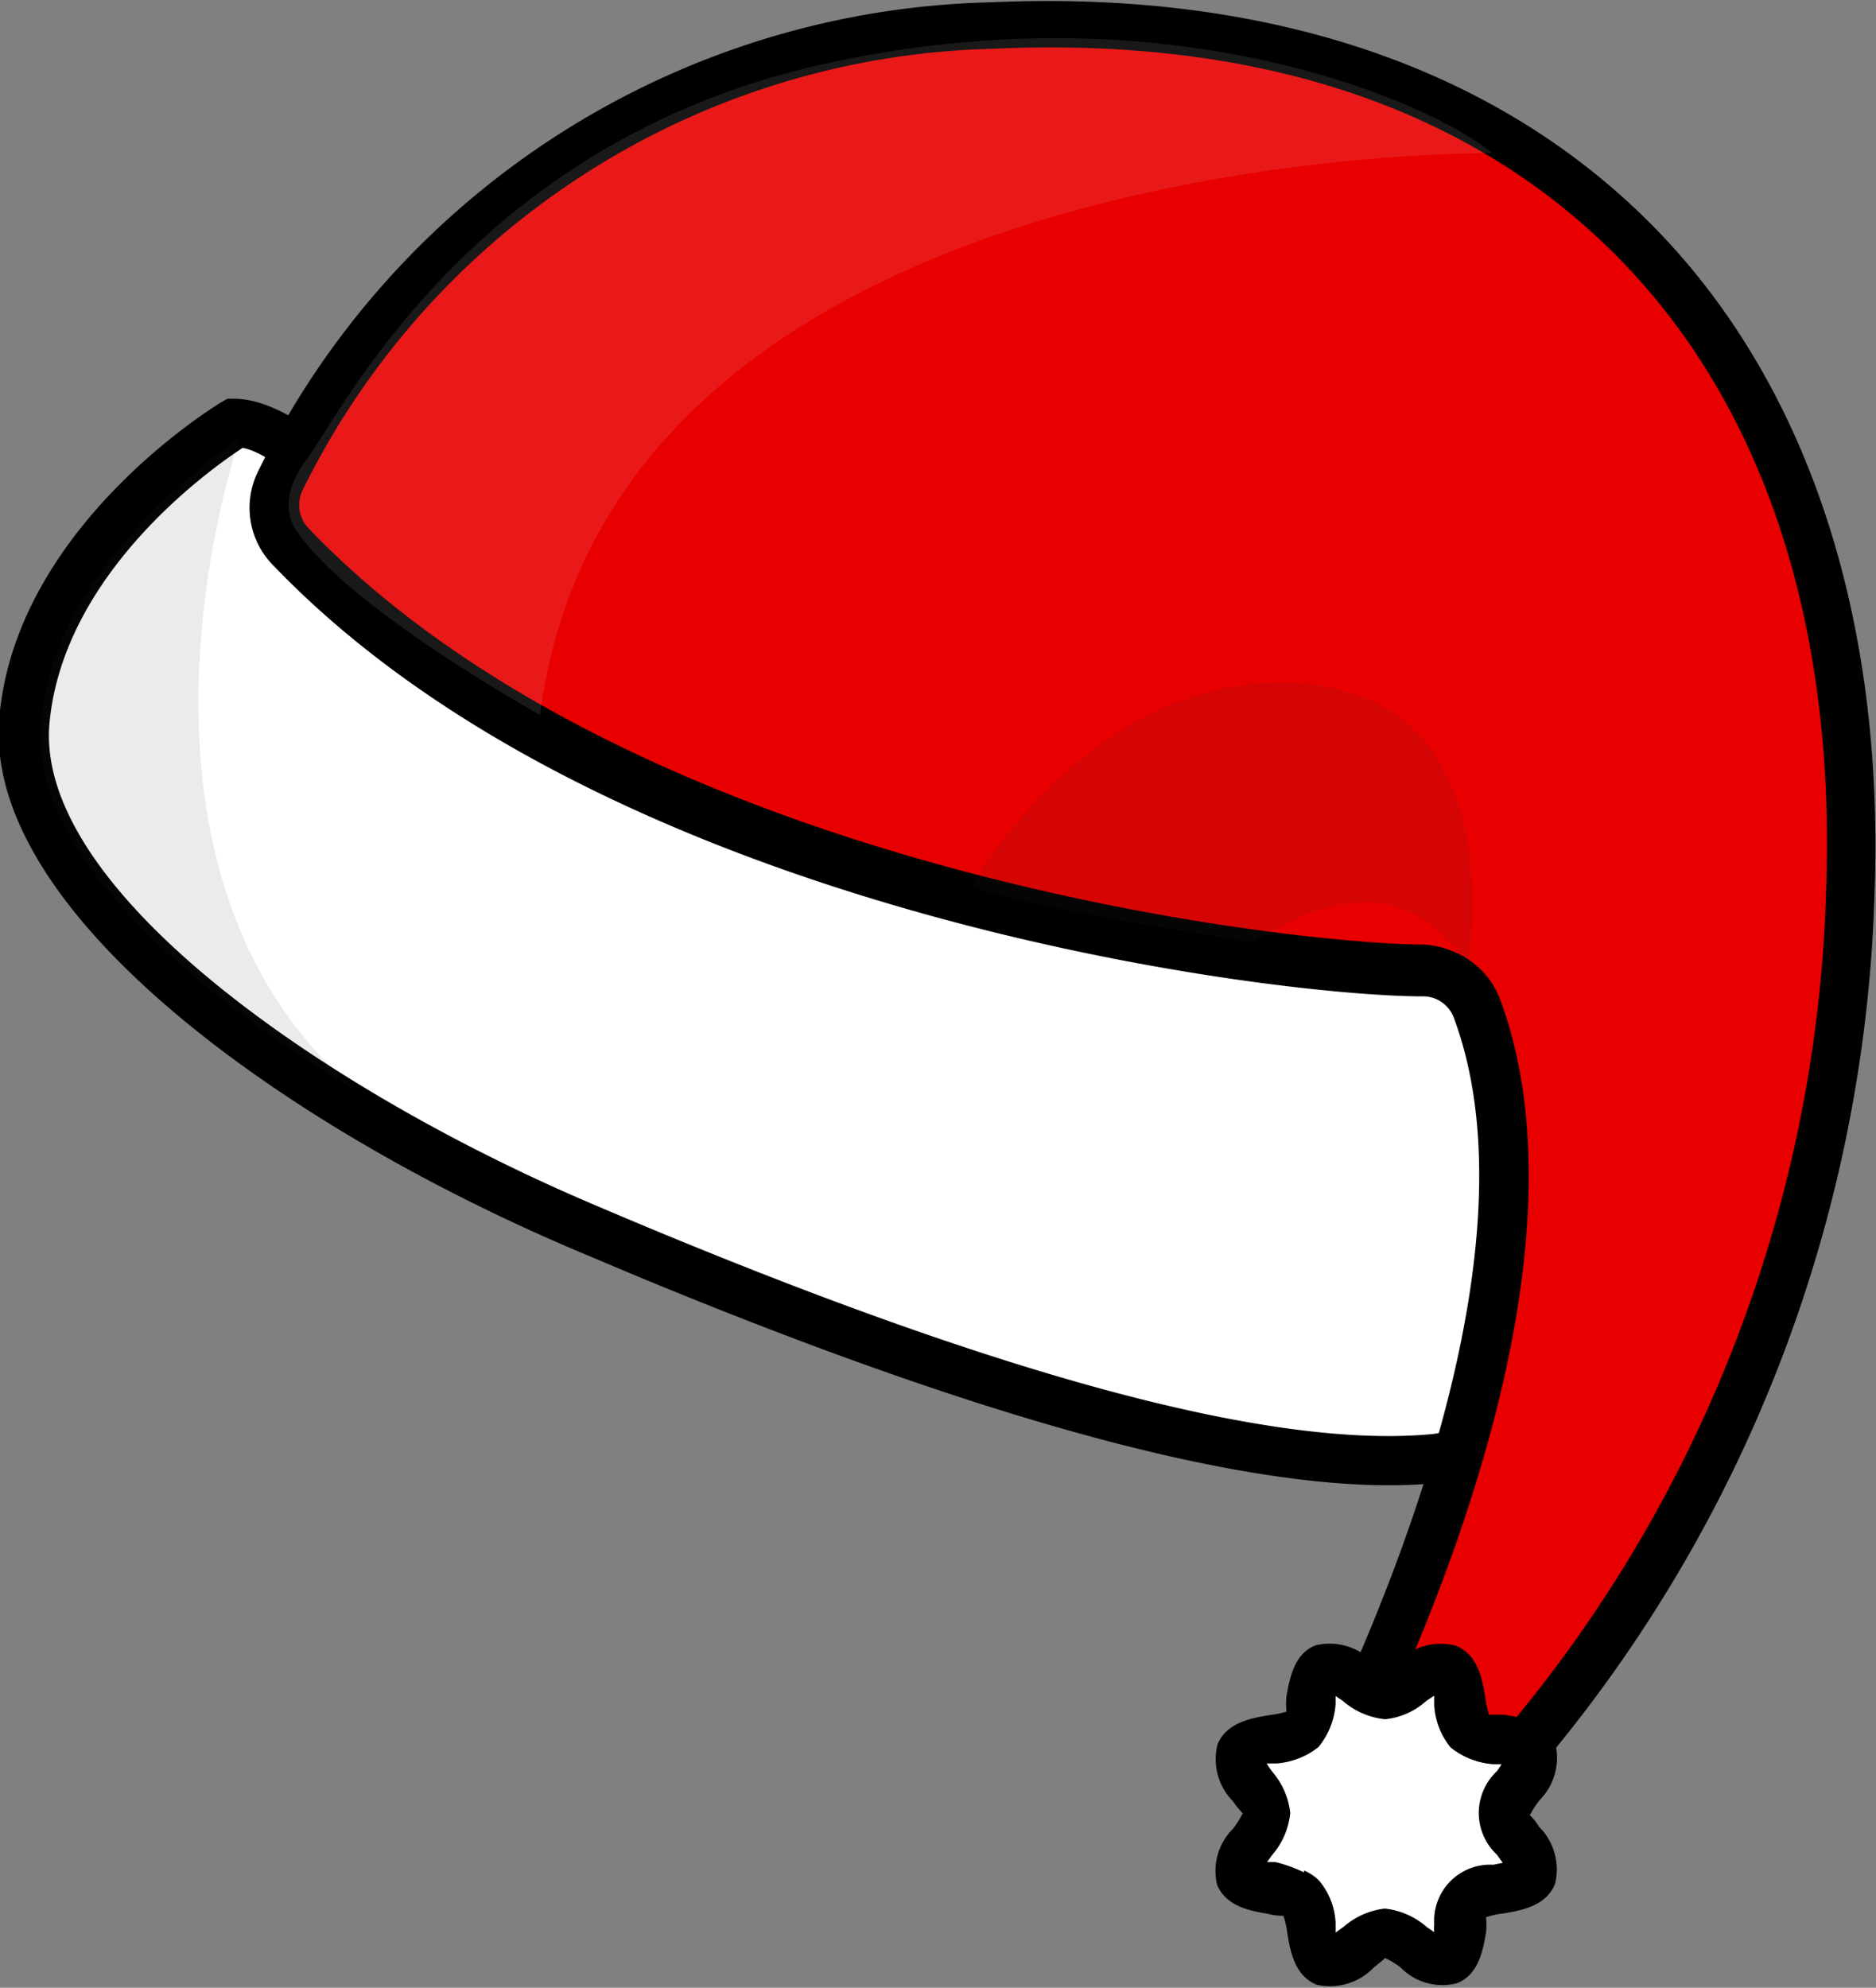
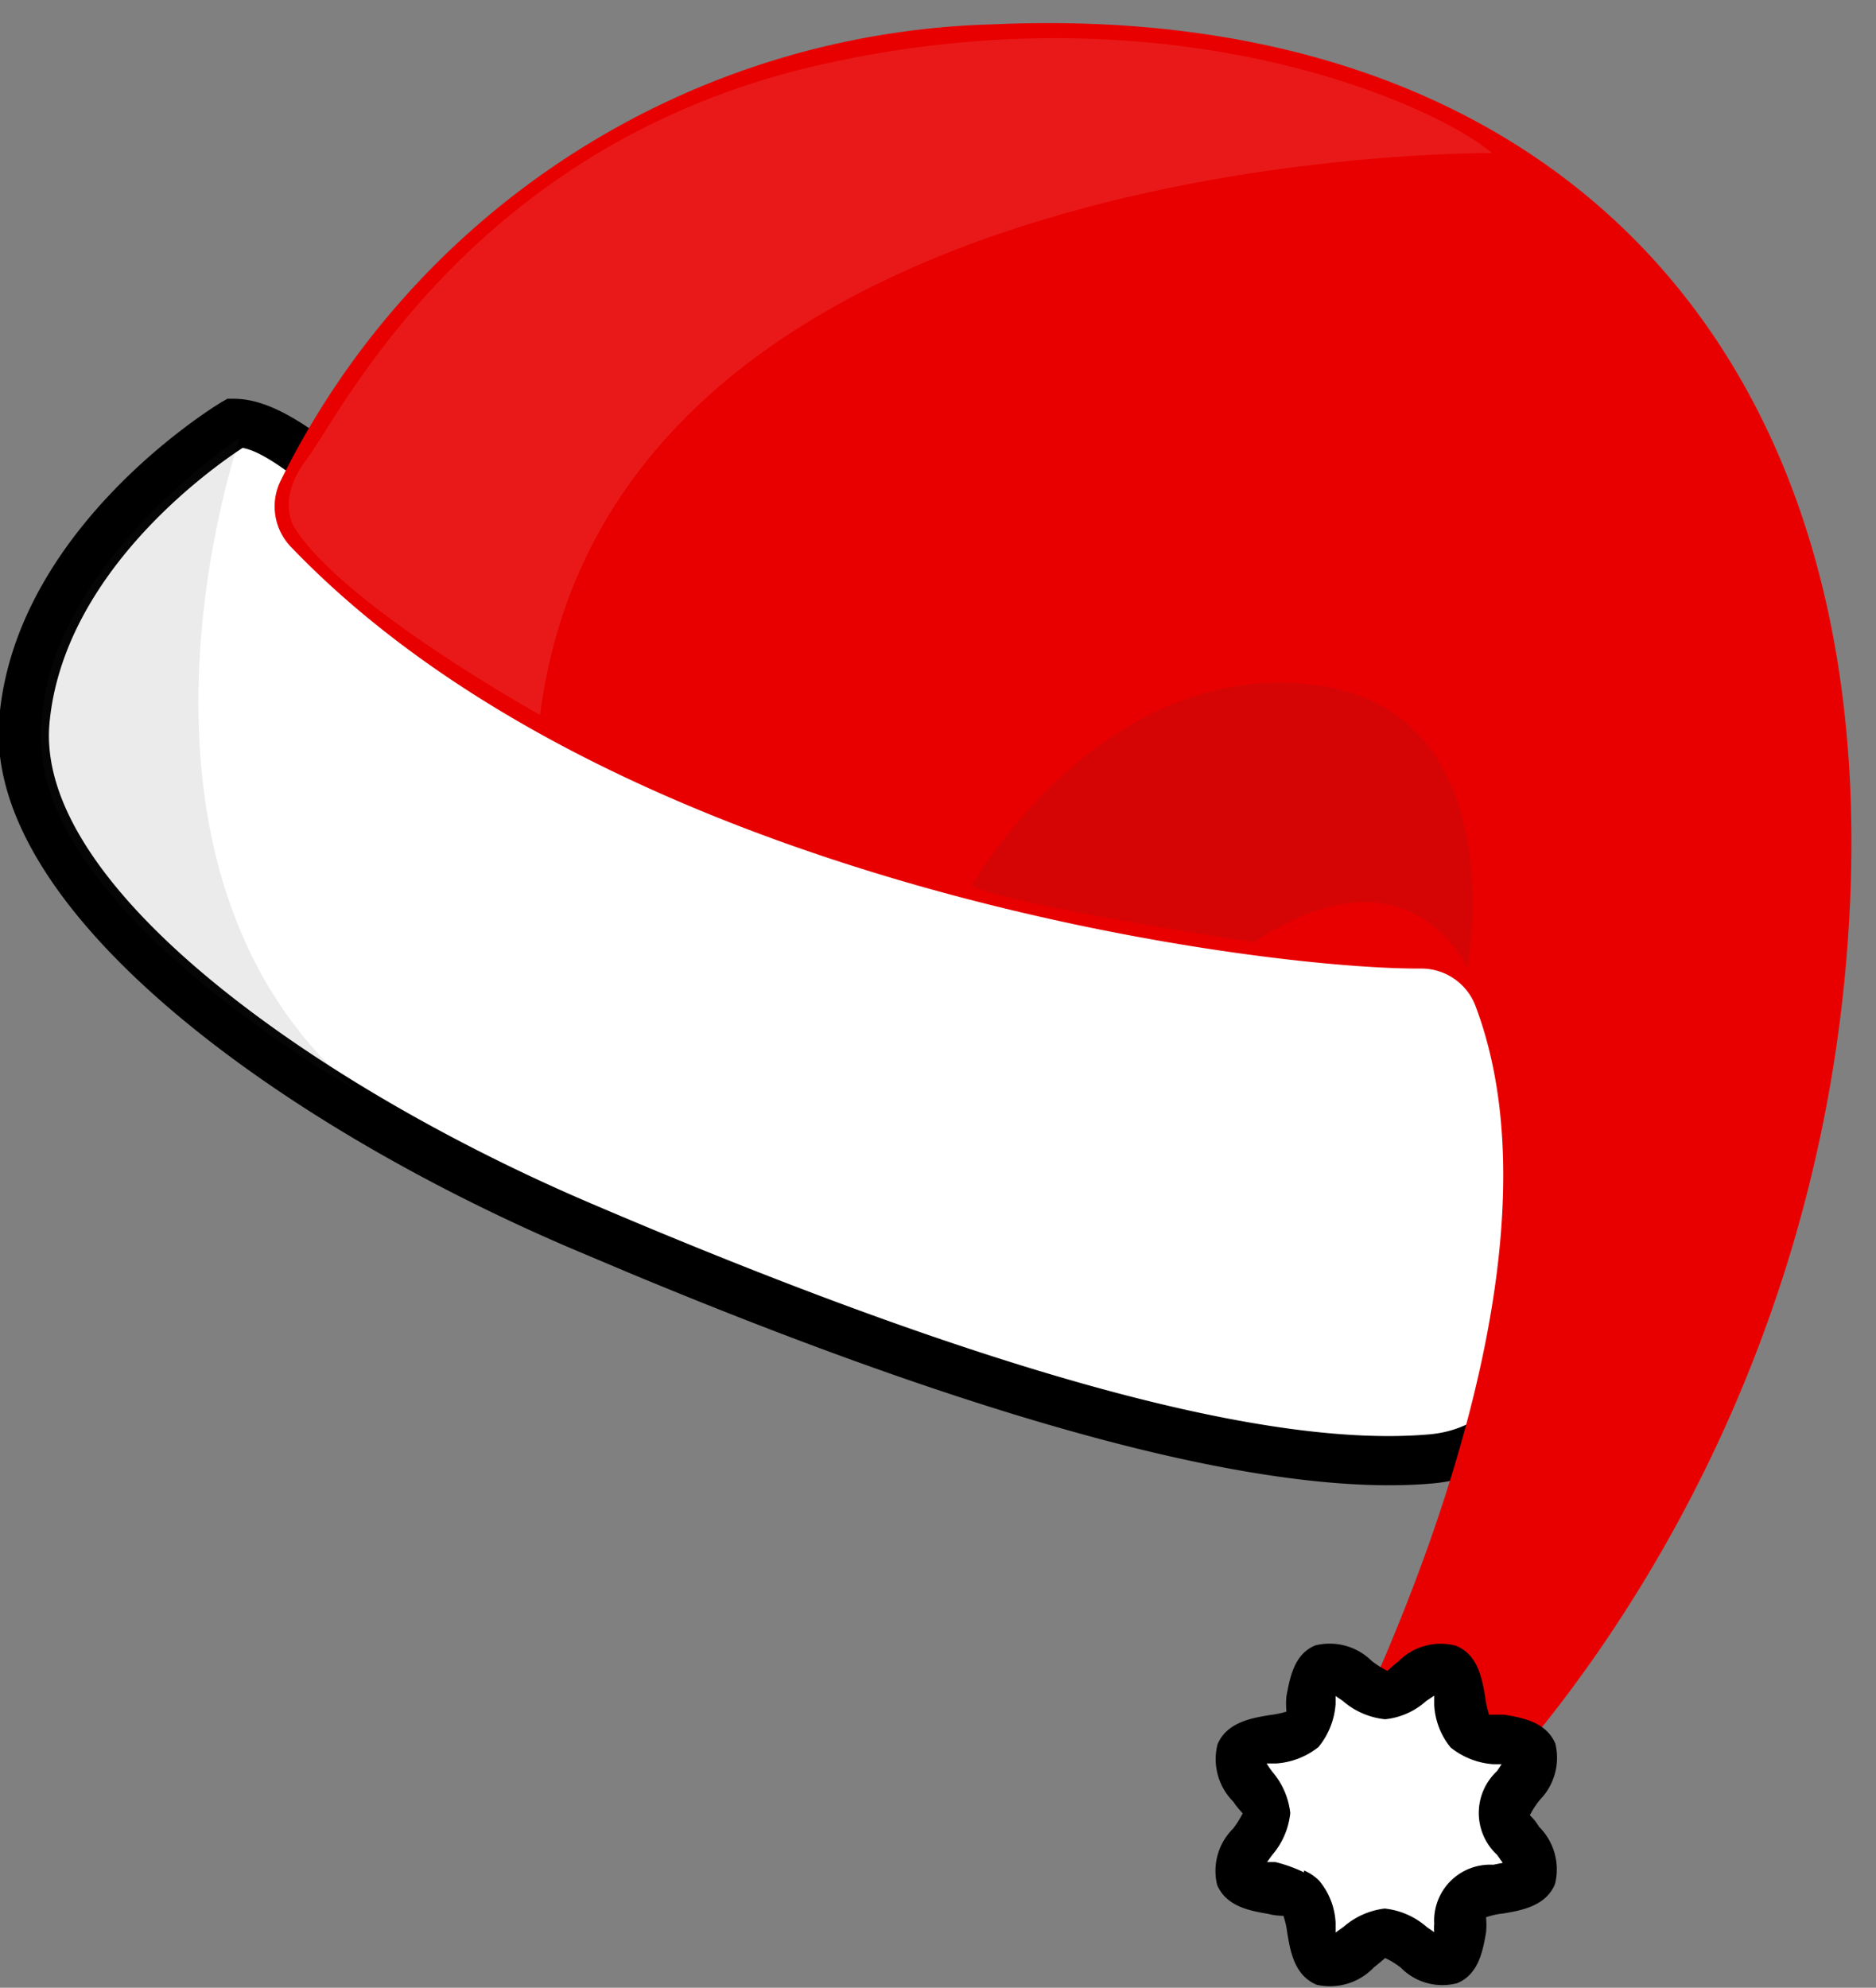
<svg xmlns="http://www.w3.org/2000/svg" id="图层_1" data-name="图层 1" viewBox="0 0 49.26 52.19">
  <rect x="0" y="0" width="49.26" height="52.19" fill="#808080" stroke="none" />
  <defs>
    <style>.cls-1{fill:#fff;}.cls-2{fill:#e80000;}.cls-3{opacity:0.1;}.cls-4{fill:#333;}</style>
  </defs>
  <title>圣诞帽</title>
  <path class="cls-1" d="M95.32,253.22s-5.09,3-5.54,7.82,7.5,10.23,14.57,13.26,16.68,6.62,22.36,6.12,4.38-12.87,2-13.28-9.94-.47-18.54-4.13S97.48,253.14,95.32,253.22Z" transform="translate(-89.12 -242.12)" />
  <path d="M105.64,275.54l-1.54-.65c-7.78-3.33-15.42-8.92-15-13.91s5.63-8.18,5.85-8.31l.14-.08h.17c1.15,0,2.43,1,4.37,2.71a40.33,40.33,0,0,0,10.77,7.13,53.47,53.47,0,0,0,16.34,3.84c.87.09,1.57.16,2.06.24,1.92.32,2.65,4.67,2.53,7.5-.18,4.19-1.91,6.83-4.61,7.06C122.45,281.44,115.34,279.58,105.64,275.54ZM95.49,253.88c-.84.55-4.7,3.28-5.07,7.22-.4,4.32,7.07,9.56,14.18,12.6,10.31,4.41,17.72,6.46,22.05,6.08,3-.26,3.37-4.53,3.43-5.84.14-3.39-.91-6.07-1.46-6.17s-1.13-.15-2-.23a54.58,54.58,0,0,1-16.71-3.94,41.48,41.48,0,0,1-11.11-7.33C97.42,255.06,96.19,254,95.49,253.88Z" transform="translate(-89.12 -242.12)" />
  <path class="cls-2" d="M96.77,256.49a1.53,1.53,0,0,1-.29-1.73,21.48,21.48,0,0,1,18.7-12c14.15-.64,23.09,7.9,22.53,22.78-.51,13.49-7.92,22.43-11.44,25.46a1.5,1.5,0,0,1-1.87.06l-.08-.06a1.51,1.51,0,0,1-.45-1.91c1.74-3.42,6.53-13.81,4-20.54a1.52,1.52,0,0,0-1.42-1C122.21,267.58,105.32,265.4,96.77,256.49Z" transform="translate(-89.12 -242.12)" />
-   <path d="M124.47,291.87a2.91,2.91,0,0,1-.45-.26,2.18,2.18,0,0,1-.73-2.78c1.56-3.05,6.44-13.48,4-20a.86.86,0,0,0-.81-.55c-3.86,0-21.35-2.1-30.19-11.32h0a2.15,2.15,0,0,1-.4-2.45,22,22,0,0,1,19.25-12.33c7.18-.32,13.14,1.66,17.25,5.74s6.23,10.26,5.95,17.7a37.16,37.16,0,0,1-11.66,25.93A2.16,2.16,0,0,1,124.47,291.87Zm2.85-24.75a2.17,2.17,0,0,1,1.19,1.24c2.54,6.84-2,17-4.07,21.05a.87.87,0,0,0,.26,1.1.89.89,0,0,0,1.15,0,35.74,35.74,0,0,0,11.22-25c.26-7.07-1.67-12.86-5.58-16.75s-9.48-5.67-16.28-5.36A20.76,20.76,0,0,0,97.06,255a.89.89,0,0,0,.17,1c8.53,8.89,25.52,10.9,29.27,10.92A2.3,2.3,0,0,1,127.32,267.12Z" transform="translate(-89.12 -242.12)" />
  <path class="cls-1" d="M129.4,291.38c-.2.46-1.3.3-1.64.63s-.19,1.45-.63,1.63-1.11-.71-1.6-.71-1.14.89-1.6.7-.29-1.3-.62-1.63-1.45-.19-1.63-.63.71-1.11.71-1.6-.9-1.14-.7-1.6,1.29-.3,1.63-.63.19-1.44.63-1.62,1.11.71,1.6.71,1.14-.9,1.6-.71.29,1.3.62,1.63,1.45.2,1.63.64-.71,1.11-.71,1.59S129.59,290.92,129.4,291.38Z" transform="translate(-89.12 -242.12)" />
  <path d="M123.69,294.23c-.59-.25-.69-.89-.77-1.37a2.24,2.24,0,0,0-.1-.44,1.56,1.56,0,0,1-.4-.05c-.47-.08-1.1-.19-1.34-.76a1.56,1.56,0,0,1,.42-1.48,2.48,2.48,0,0,0,.25-.4s-.16-.17-.24-.3a1.58,1.58,0,0,1-.42-1.51c.24-.58.89-.69,1.37-.77a2.57,2.57,0,0,0,.44-.09h0a2,2,0,0,1,0-.41c.09-.46.19-1.1.76-1.33a1.57,1.57,0,0,1,1.48.41,2.4,2.4,0,0,0,.41.26s.17-.16.29-.25a1.56,1.56,0,0,1,1.51-.41c.59.24.69.89.77,1.36a2.58,2.58,0,0,0,.1.45s.26,0,.4,0c.47.08,1.1.19,1.34.76a1.58,1.58,0,0,1-.41,1.48,2.38,2.38,0,0,0-.26.4,1.33,1.33,0,0,1,.24.3,1.58,1.58,0,0,1,.42,1.51c-.24.58-.89.69-1.36.77a1.9,1.9,0,0,0-.45.1,1.94,1.94,0,0,1,0,.4c-.08.46-.19,1.1-.76,1.33a1.53,1.53,0,0,1-1.48-.41,2,2,0,0,0-.41-.25s-.17.15-.29.24A1.59,1.59,0,0,1,123.69,294.23Zm-.33-3a1.23,1.23,0,0,1,.4.27,1.86,1.86,0,0,1,.43,1.1c0,.08,0,.17,0,.26l.21-.15a2,2,0,0,1,1.08-.48,2,2,0,0,1,1.11.49l.19.13a1.24,1.24,0,0,1,0-.22,1.47,1.47,0,0,1,1.55-1.55l.25-.05-.15-.21a1.5,1.5,0,0,1,0-2.2l.12-.18-.22,0a2,2,0,0,1-1.12-.44,1.92,1.92,0,0,1-.43-1.11c0-.07,0-.17,0-.25l-.21.14a1.9,1.9,0,0,1-1.08.48,2,2,0,0,1-1.12-.49l-.18-.12c0,.07,0,.15,0,.21a2,2,0,0,1-.45,1.13,2,2,0,0,1-1.1.43l-.26,0a2.1,2.1,0,0,0,.15.22,2,2,0,0,1,.47,1.08,2,2,0,0,1-.48,1.11l-.13.18.22,0A3.79,3.79,0,0,1,123.36,291.28Zm5.42,0h0Z" transform="translate(-89.12 -242.12)" />
  <g class="cls-3">
    <path class="cls-4" d="M95.42,253.61s-3.88,11.13,3,17.1c0,0-8-4.47-8.22-9S95.42,253.61,95.42,253.61Z" transform="translate(-89.12 -242.12)" />
  </g>
  <g class="cls-3">
    <path class="cls-4" d="M114.64,265.37s3.3-5.84,8.81-5.29,4.2,7.46,4.2,7.46-1.5-3.39-5.61-.68C122,266.86,115.31,265.83,114.64,265.37Z" transform="translate(-89.12 -242.12)" />
  </g>
  <g class="cls-3">
    <path class="cls-1" d="M128.3,246.14s-23.07-.27-25,14.75c0,0-5.12-2.84-6.43-4.89,0,0-.54-.72.31-1.83s4.28-8.27,13.48-10.35S126.78,244.85,128.3,246.14Z" transform="translate(-89.12 -242.12)" />
  </g>
</svg>